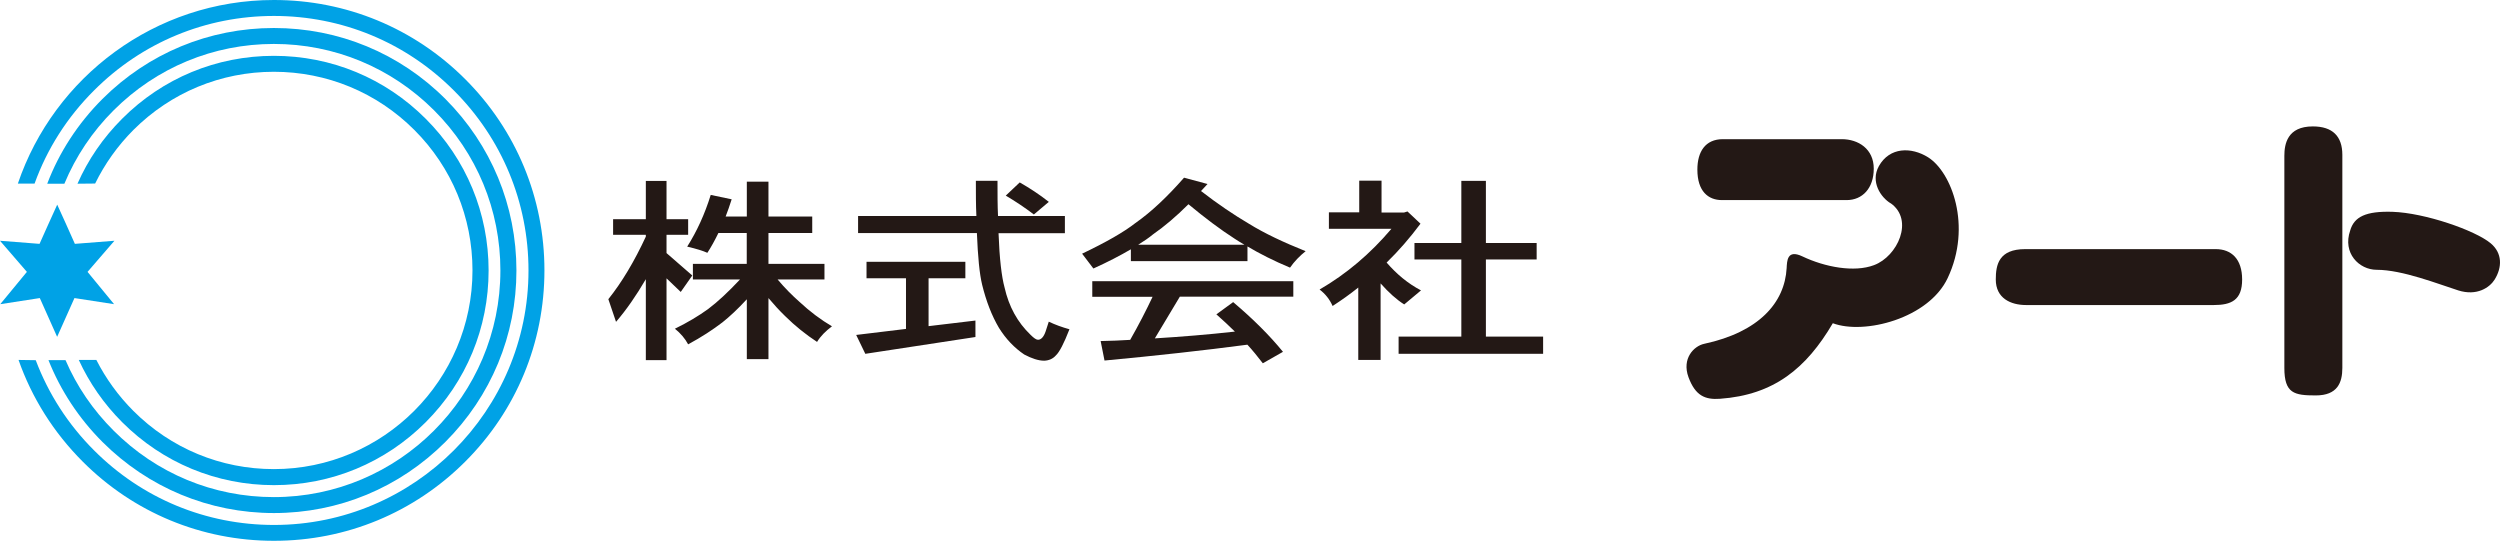
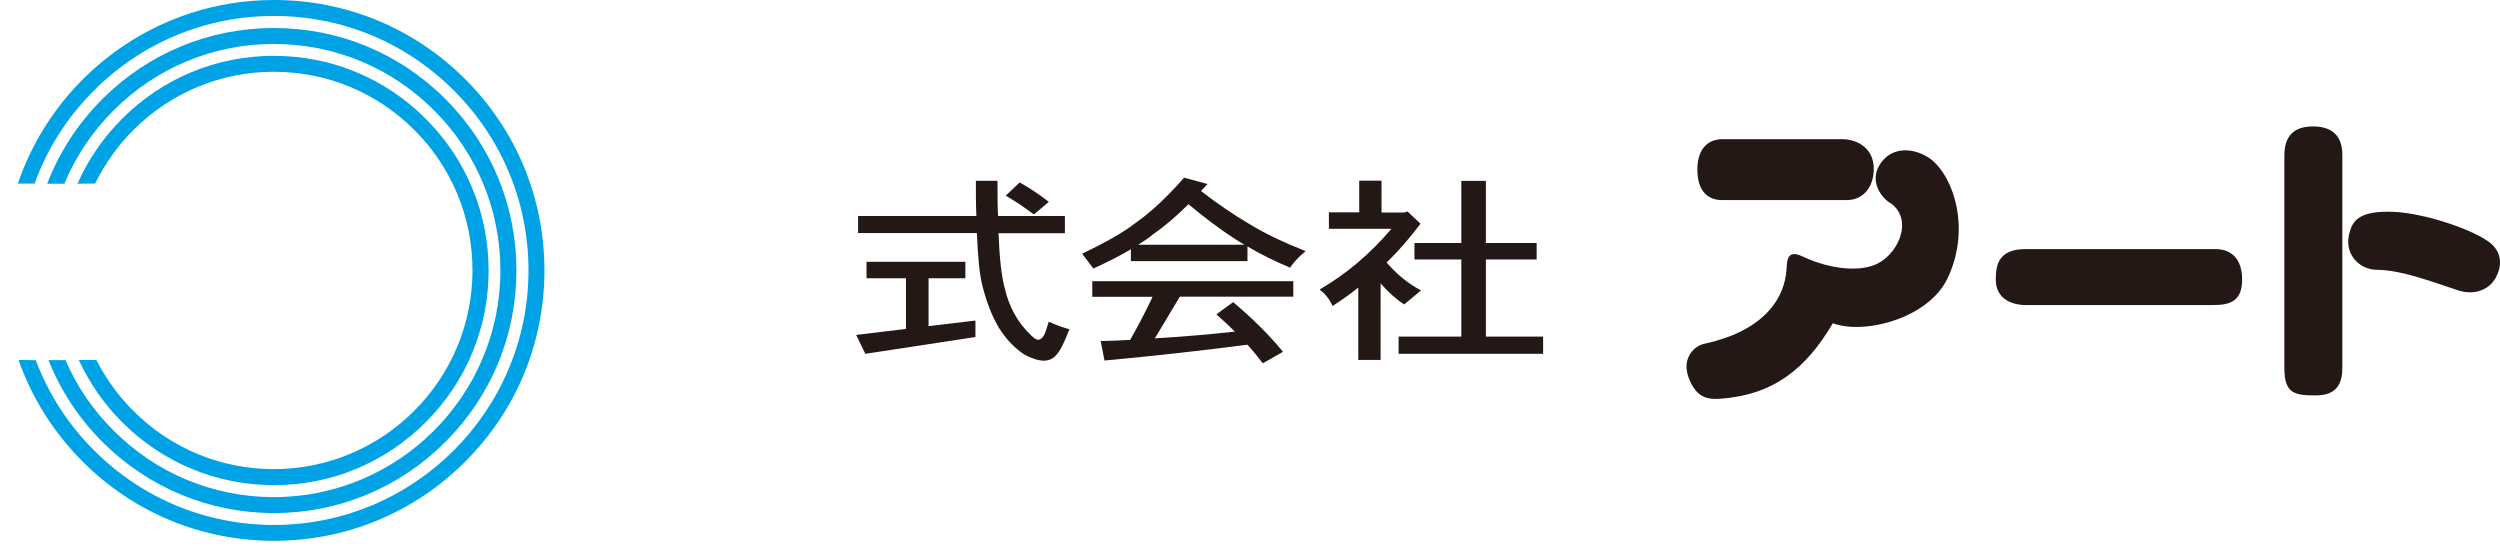
<svg xmlns="http://www.w3.org/2000/svg" width="159" height="35" viewBox="0 0 159 35" fill="none">
  <path d="M107.953 10.785C107.953 9.656 108.452 8.851 109.575 8.851H117.133C118.196 8.851 119.171 9.476 119.171 10.725C119.171 11.975 118.448 12.726 117.445 12.726H109.515C108.638 12.726 107.953 12.161 107.953 10.791V10.785Z" fill="#231815" />
  <path d="M120.25 12.934C119.625 12.561 118.94 11.564 119.499 10.561C120.184 9.344 121.56 9.339 122.623 10.002C124.119 10.939 125.434 14.375 123.872 17.685C122.661 20.256 118.562 21.308 116.567 20.557C114.879 23.429 112.824 25.117 109.388 25.363C108.451 25.429 107.826 25.177 107.387 23.988C106.954 22.804 107.727 22.009 108.385 21.867C111.881 21.116 113.509 19.242 113.63 17.055C113.657 16.617 113.646 15.838 114.627 16.304C116.063 16.989 117.926 17.34 119.187 16.863C120.688 16.304 121.746 13.992 120.25 12.928V12.934Z" fill="#231815" />
  <path d="M126.932 17.778C126.932 16.841 127.118 15.844 128.806 15.844H140.918C141.915 15.844 142.6 16.469 142.6 17.778C142.6 19.088 141.915 19.401 140.792 19.401H128.866C127.869 19.401 126.932 18.962 126.932 17.778Z" fill="#231815" />
  <path d="M147.099 8.04C148.349 8.04 148.973 8.665 148.973 9.848V23.401C148.973 24.338 148.661 25.149 147.285 25.149C145.91 25.149 145.285 25.023 145.285 23.401V9.914C145.285 9.163 145.471 8.04 147.094 8.04H147.099Z" fill="#231815" />
  <path d="M149.472 14.66C149.724 13.783 150.47 13.421 152.157 13.471C154.218 13.537 157.419 14.649 158.405 15.471C159.156 16.096 159.145 17 158.657 17.784C158.345 18.283 157.534 18.847 156.344 18.469C155.084 18.069 152.793 17.159 151.16 17.159C150.037 17.159 148.973 16.096 149.472 14.66Z" fill="#231815" />
-   <path d="M43.766 14.934H42.391V16.096L44.029 17.521L43.295 18.568L42.391 17.702V22.903H41.075V17.756C40.462 18.803 39.837 19.707 39.179 20.469L38.691 19.028C39.546 17.959 40.341 16.633 41.075 15.049V14.934H38.993V13.942H41.075V11.509H42.391V13.942H43.766V14.934ZM46.534 12.676C46.413 13.071 46.276 13.438 46.15 13.772H47.498V11.553H48.874V13.772H51.658V14.819H48.874V16.781H52.436V17.773H49.455C49.915 18.321 50.387 18.792 50.847 19.198C51.505 19.812 52.195 20.332 52.913 20.754C52.502 21.061 52.179 21.39 51.965 21.746C51.263 21.286 50.573 20.738 49.932 20.102C49.565 19.746 49.214 19.362 48.874 18.957V22.842H47.498V19.033C46.934 19.647 46.413 20.13 45.953 20.497C45.339 20.968 44.621 21.439 43.766 21.9C43.569 21.532 43.289 21.198 42.922 20.908C43.75 20.502 44.451 20.08 45.032 19.658C45.646 19.198 46.315 18.573 47.065 17.773H44.068V16.781H47.493V14.819H45.69C45.46 15.29 45.23 15.712 44.988 16.079C44.714 15.953 44.287 15.822 43.706 15.685C44.32 14.715 44.824 13.619 45.202 12.397L46.534 12.676Z" fill="#231815" />
  <path d="M61.397 17.696H59.057V20.743L62.038 20.387V21.434L55.034 22.503L54.453 21.302L57.621 20.919V17.696H55.111V16.649H61.397V17.696ZM67.727 14.83H63.507C63.567 16.463 63.704 17.608 63.89 18.283C64.164 19.505 64.718 20.502 65.54 21.291C65.754 21.505 65.907 21.609 66.017 21.609C66.214 21.609 66.384 21.428 66.504 21.072C66.504 21.072 66.565 20.869 66.702 20.458C67.129 20.661 67.557 20.814 68.017 20.941C67.666 21.845 67.376 22.404 67.146 22.612C66.965 22.815 66.718 22.93 66.411 22.941C66.044 22.941 65.617 22.799 65.14 22.546C64.515 22.124 63.978 21.565 63.534 20.853C63.074 20.075 62.723 19.16 62.465 18.113C62.296 17.422 62.191 16.326 62.131 14.825H54.574V13.739H62.098C62.065 13.054 62.065 12.315 62.065 11.498H63.441C63.441 12.325 63.441 13.076 63.474 13.739H67.727V14.825V14.83ZM66.702 12.841L65.754 13.641C65.173 13.197 64.575 12.802 63.967 12.441L64.855 11.602C65.496 11.969 66.126 12.38 66.707 12.841H66.702Z" fill="#231815" />
  <path d="M76.796 11.706C76.643 11.87 76.506 12.024 76.385 12.15C77.454 12.978 78.479 13.668 79.427 14.227C80.419 14.841 81.63 15.411 83.038 15.975C82.655 16.282 82.32 16.628 82.046 17.022C81.005 16.589 80.106 16.129 79.339 15.674V16.606H71.924V15.855C71.234 16.26 70.439 16.671 69.54 17.077L68.822 16.134C70.351 15.405 71.48 14.759 72.215 14.183C73.196 13.498 74.231 12.528 75.306 11.301L76.807 11.706H76.796ZM82.255 18.869H75.037L73.448 21.521C75.13 21.417 76.829 21.28 78.539 21.089C78.139 20.705 77.761 20.338 77.361 19.992L78.429 19.214C79.712 20.299 80.769 21.357 81.597 22.376L80.315 23.105C79.991 22.683 79.673 22.289 79.334 21.922C76.55 22.289 73.524 22.623 70.247 22.93L70.001 21.691C70.642 21.68 71.272 21.653 71.88 21.615C72.417 20.672 72.889 19.757 73.305 18.875H69.469V17.883H82.255V18.875V18.869ZM79.136 15.559C78.923 15.433 78.725 15.318 78.539 15.192C77.607 14.594 76.626 13.854 75.585 12.989C74.807 13.767 74.056 14.402 73.338 14.901C73.064 15.131 72.741 15.345 72.39 15.564H79.131L79.136 15.559Z" fill="#231815" />
  <path d="M87.866 11.503V13.515H89.302L89.516 13.449L90.343 14.227C89.669 15.131 88.951 15.959 88.189 16.699C88.831 17.439 89.549 18.036 90.376 18.469L89.308 19.362C88.82 19.055 88.326 18.611 87.806 18.025V22.892H86.386V18.288C85.849 18.721 85.301 19.105 84.753 19.461C84.567 19.039 84.293 18.694 83.926 18.414C85.636 17.422 87.154 16.134 88.496 14.55H84.518V13.504H86.447V11.492H87.866V11.503ZM97.731 16.502H94.503V21.406H98.142V22.503H88.951V21.406H92.941V16.502H89.96V15.455H92.941V11.503H94.503V15.455H97.731V16.502Z" fill="#231815" />
  <path d="M2.275 22.913C3.075 25.034 4.324 26.991 5.985 28.646C9.037 31.704 13.104 33.387 17.428 33.387C26.35 33.387 33.612 26.125 33.612 17.203C33.612 12.879 31.929 8.818 28.871 5.76C25.813 2.696 21.747 1.014 17.422 1.014C13.098 1.014 9.032 2.696 5.979 5.754C4.27 7.459 2.993 9.47 2.198 11.679H1.135C3.437 4.894 9.871 0 17.422 0C22.015 0 26.339 1.787 29.589 5.036C32.839 8.286 34.626 12.605 34.626 17.198C34.626 21.79 32.839 26.114 29.589 29.358C26.339 32.608 22.02 34.395 17.422 34.395C12.824 34.395 8.506 32.608 5.261 29.358C3.404 27.501 2.023 25.297 1.179 22.892L2.275 22.908V22.913Z" fill="#00A2E6" />
  <path d="M3.081 22.903C3.848 24.826 5.004 26.596 6.517 28.109C9.432 31.019 13.307 32.63 17.423 32.63C21.539 32.63 25.408 31.024 28.323 28.109C31.239 25.193 32.845 21.319 32.845 17.203C32.845 13.087 31.239 9.213 28.329 6.297C25.413 3.381 21.539 1.781 17.417 1.781C13.296 1.781 9.427 3.387 6.511 6.297C4.955 7.853 3.766 9.684 3.004 11.684H4.095C4.812 9.958 5.865 8.374 7.229 7.015C9.953 4.297 13.57 2.795 17.417 2.795C21.265 2.795 24.882 4.297 27.605 7.015C30.329 9.739 31.825 13.356 31.825 17.203C31.825 25.149 25.358 31.616 17.417 31.616C13.57 31.616 9.953 30.115 7.229 27.391C5.909 26.076 4.878 24.563 4.166 22.903H3.075H3.081Z" fill="#00A2E6" />
  <path d="M5.01 22.892C5.679 24.349 6.605 25.687 7.772 26.854C10.348 29.43 13.779 30.855 17.423 30.855C21.067 30.855 24.493 29.435 27.074 26.854C29.655 24.273 31.075 20.847 31.075 17.203C31.075 13.559 29.655 10.128 27.074 7.552C24.498 4.971 21.067 3.551 17.418 3.551C13.768 3.551 10.342 4.971 7.767 7.552C6.555 8.763 5.596 10.161 4.928 11.684L6.051 11.673C6.66 10.429 7.476 9.278 8.485 8.264C10.874 5.88 14.047 4.565 17.418 4.565C20.788 4.565 23.967 5.88 26.351 8.264C28.74 10.648 30.05 13.827 30.05 17.198C30.05 24.163 24.383 29.835 17.418 29.835C14.042 29.835 10.868 28.52 8.485 26.136C7.52 25.171 6.731 24.075 6.128 22.892H4.999H5.01Z" fill="#00A2E6" />
-   <path d="M7.278 15.312L4.762 15.509C4.762 15.509 3.661 13.038 3.639 13.016C3.617 13.043 2.515 15.509 2.515 15.509L0 15.312L1.71 17.291L0.016 19.346L2.532 18.957L3.634 21.423L4.735 18.957L7.256 19.346L5.568 17.291L7.278 15.312Z" fill="#00A2E6" />
</svg>